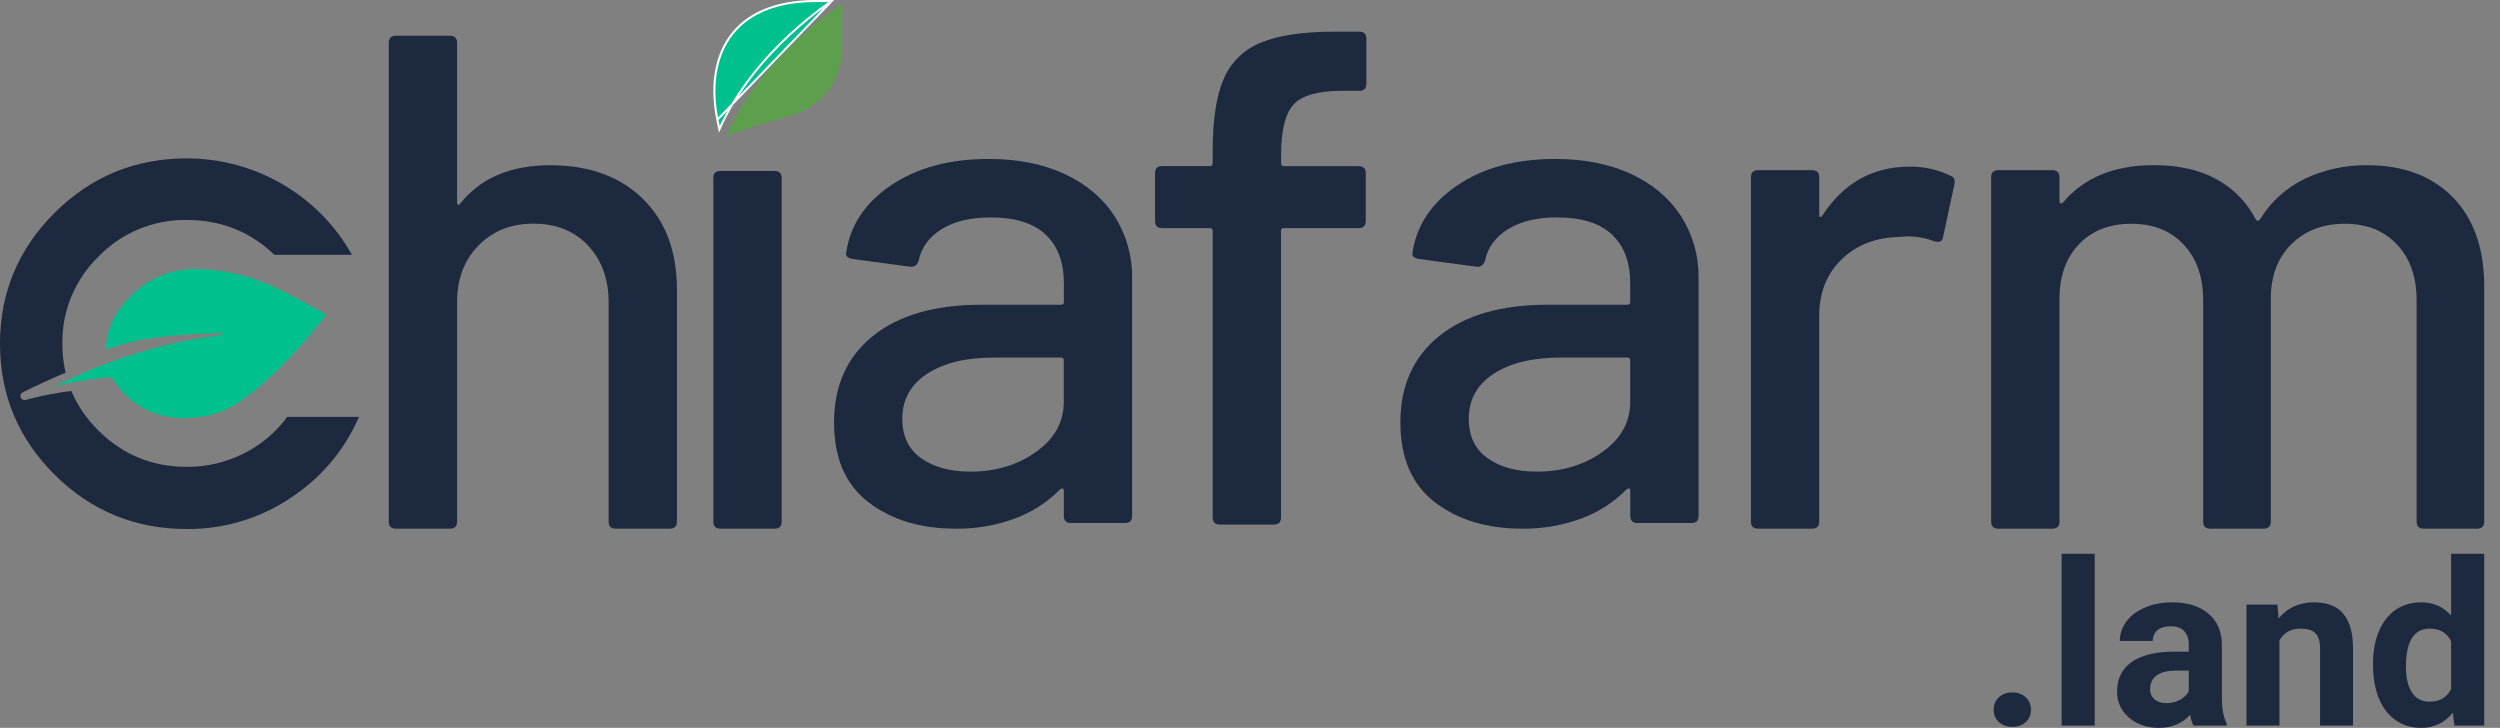
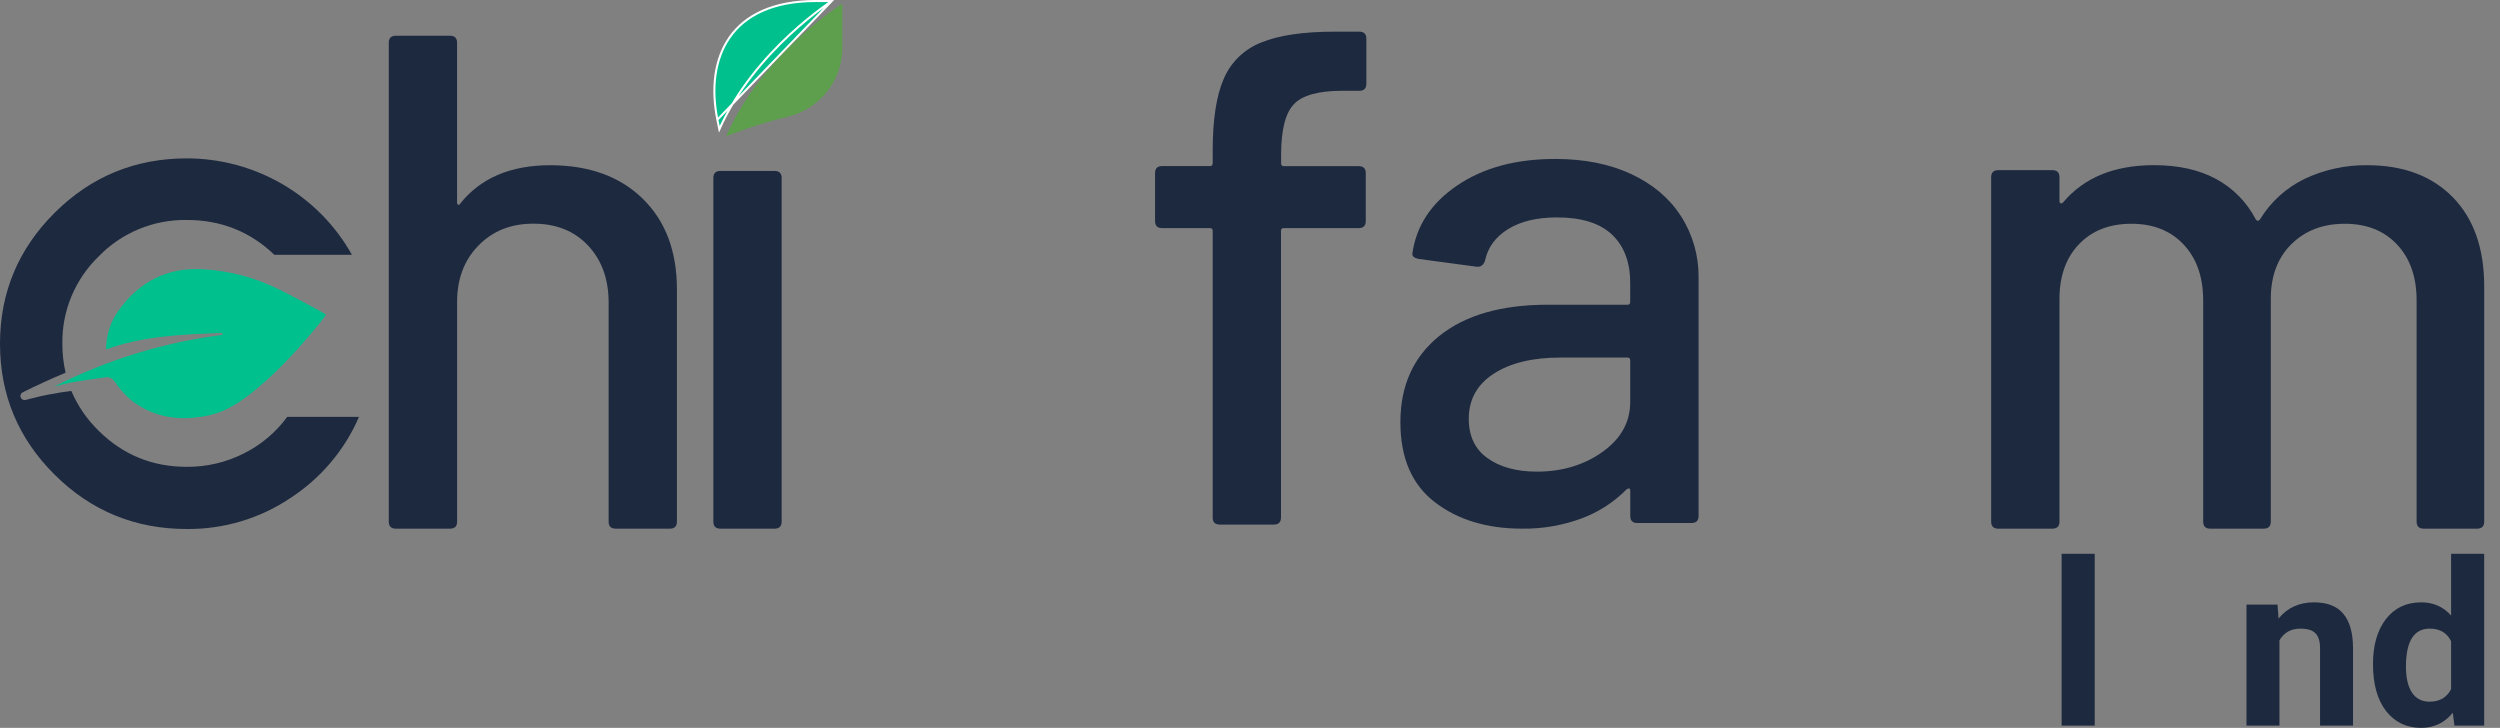
<svg xmlns="http://www.w3.org/2000/svg" width="158" height="46" viewBox="0 0 158 46" fill="none">
  <rect x="0" y="0" width="158" height="46" fill="#808080" stroke="none" />
  <g clip-path="url(#clip0_1211_11347)">
-     <path d="M126 44.855C126 44.53 126.111 44.266 126.332 44.063C126.557 43.86 126.838 43.759 127.175 43.759C127.516 43.759 127.797 43.86 128.018 44.063C128.244 44.266 128.357 44.53 128.357 44.855C128.357 45.175 128.246 45.437 128.025 45.639C127.804 45.837 127.521 45.936 127.175 45.936C126.834 45.936 126.553 45.837 126.332 45.639C126.111 45.437 126 45.175 126 44.855Z" fill="#1D293F" />
    <path d="M132.386 45.859H130.296V35H132.386V45.859Z" fill="#1D293F" />
-     <path d="M138.628 45.859C138.532 45.675 138.462 45.446 138.419 45.173C137.914 45.724 137.258 46 136.451 46C135.687 46 135.053 45.783 134.548 45.35C134.049 44.916 133.799 44.369 133.799 43.709C133.799 42.899 134.104 42.277 134.714 41.843C135.329 41.41 136.216 41.19 137.374 41.186H138.332V40.747C138.332 40.394 138.239 40.111 138.051 39.899C137.869 39.687 137.578 39.581 137.179 39.581C136.828 39.581 136.552 39.663 136.35 39.828C136.153 39.993 136.055 40.22 136.055 40.507H133.972C133.972 40.064 134.111 39.654 134.39 39.277C134.668 38.9 135.062 38.605 135.572 38.393C136.081 38.176 136.653 38.068 137.287 38.068C138.248 38.068 139.01 38.306 139.572 38.782C140.139 39.253 140.422 39.918 140.422 40.776V44.091C140.427 44.817 140.531 45.366 140.732 45.738V45.859H138.628ZM136.905 44.438C137.213 44.438 137.496 44.372 137.756 44.24C138.015 44.103 138.207 43.922 138.332 43.695V42.38H137.554C136.511 42.38 135.956 42.734 135.889 43.441L135.882 43.561C135.882 43.816 135.973 44.025 136.156 44.19C136.338 44.355 136.588 44.438 136.905 44.438Z" fill="#1D293F" />
    <path d="M143.94 38.209L144.005 39.093C144.562 38.41 145.309 38.068 146.246 38.068C147.073 38.068 147.688 38.306 148.091 38.782C148.495 39.258 148.702 39.97 148.711 40.917V45.859H146.628V40.967C146.628 40.533 146.532 40.22 146.34 40.026C146.148 39.828 145.828 39.729 145.381 39.729C144.795 39.729 144.355 39.974 144.062 40.465V45.859H141.979V38.209H143.94Z" fill="#1D293F" />
    <path d="M149.973 41.977C149.973 40.785 150.244 39.836 150.787 39.129C151.335 38.422 152.082 38.068 153.029 38.068C153.788 38.068 154.415 38.346 154.91 38.902V35H157V45.859H155.119L155.018 45.046C154.499 45.682 153.831 46 153.014 46C152.096 46 151.359 45.647 150.801 44.94C150.249 44.228 149.973 43.241 149.973 41.977ZM152.056 42.126C152.056 42.842 152.183 43.391 152.438 43.773C152.692 44.155 153.062 44.346 153.548 44.346C154.191 44.346 154.646 44.08 154.91 43.547V40.528C154.65 39.996 154.201 39.729 153.562 39.729C152.558 39.729 152.056 40.528 152.056 42.126Z" fill="#1D293F" />
    <path d="M3.436 24.426C6.762 22.738 10.359 21.634 14.066 21.162L14.039 21.033C11.564 21.146 9.09 21.21 6.705 22.087C6.702 21.208 6.975 20.35 7.486 19.631C8.78 17.826 10.538 16.892 12.803 17.014C14.5 17.106 16.16 17.547 17.675 18.309C18.552 18.745 19.408 19.219 20.273 19.68C20.377 19.735 20.473 19.808 20.606 19.888C20.486 20.051 20.386 20.199 20.273 20.338C19.016 21.885 17.692 23.366 16.144 24.635C15.259 25.359 14.331 26.012 13.179 26.255C11.411 26.63 9.742 26.43 8.289 25.291C7.898 24.956 7.555 24.571 7.269 24.145C7.11 23.927 6.95 23.811 6.705 23.843C6.017 23.932 5.331 24.028 4.647 24.146C4.238 24.218 3.838 24.329 3.436 24.426Z" fill="#00C18E" />
-     <path d="M123.293 11.115C123.503 11.201 123.578 11.379 123.518 11.648L122.799 14.987C122.769 15.254 122.588 15.343 122.26 15.254C121.687 15.035 121.076 14.929 120.461 14.942L119.831 14.987C118.422 15.046 117.26 15.529 116.347 16.433C115.434 17.338 114.976 18.518 114.974 19.971V32.966C114.974 33.263 114.823 33.411 114.525 33.411H111.109C110.808 33.411 110.659 33.263 110.659 32.966V11.198C110.659 10.902 110.808 10.754 111.109 10.754H114.526C114.824 10.754 114.976 10.902 114.976 11.198V13.557C114.976 13.646 114.998 13.698 115.043 13.713C115.089 13.729 115.125 13.706 115.155 13.646C116.505 11.57 118.348 10.532 120.686 10.531C121.589 10.52 122.482 10.72 123.293 11.115Z" fill="#1D293F" />
    <path d="M155.023 12.472C156.342 13.823 157.002 15.7 157.002 18.102V32.966C157.002 33.263 156.851 33.411 156.551 33.411H153.179C152.88 33.411 152.73 33.263 152.73 32.966V18.992C152.73 17.509 152.318 16.329 151.494 15.454C150.67 14.578 149.568 14.141 148.188 14.142C146.809 14.142 145.685 14.571 144.816 15.431C143.947 16.29 143.513 17.447 143.514 18.902V32.966C143.514 33.263 143.362 33.411 143.064 33.411H139.691C139.391 33.411 139.241 33.263 139.241 32.966V18.992C139.241 17.509 138.829 16.329 138.005 15.454C137.181 14.578 136.08 14.141 134.7 14.142C133.321 14.142 132.22 14.571 131.395 15.431C130.571 16.29 130.159 17.447 130.158 18.902V32.966C130.158 33.263 130.008 33.411 129.709 33.411H126.292C125.992 33.411 125.842 33.263 125.842 32.966V11.198C125.842 10.902 125.992 10.754 126.292 10.754H129.709C130.008 10.754 130.158 10.902 130.158 11.198V12.712C130.157 12.737 130.163 12.762 130.175 12.785C130.187 12.808 130.204 12.827 130.226 12.841C130.271 12.872 130.324 12.856 130.383 12.797C131.703 11.224 133.622 10.438 136.139 10.438C137.668 10.438 138.971 10.727 140.046 11.305C141.127 11.887 142.005 12.779 142.564 13.864C142.651 13.984 142.741 13.984 142.834 13.864C143.511 12.748 144.503 11.851 145.689 11.286C146.918 10.713 148.264 10.423 149.623 10.441C151.904 10.445 153.704 11.122 155.023 12.472Z" fill="#1D293F" />
    <path d="M103.1 11.004C104.463 11.642 105.513 12.531 106.248 13.674C106.989 14.839 107.371 16.192 107.35 17.568V32.611C107.35 32.907 107.199 33.055 106.9 33.055H103.482C103.182 33.055 103.033 32.907 103.033 32.611V31.008C103.033 30.86 102.958 30.83 102.808 30.919C102.004 31.735 101.028 32.366 99.95 32.767C98.749 33.209 97.476 33.428 96.195 33.411C93.975 33.411 92.139 32.855 90.686 31.742C89.234 30.629 88.507 28.945 88.505 26.691C88.505 24.377 89.322 22.559 90.956 21.239C92.59 19.919 94.876 19.259 97.814 19.259H102.849C102.873 19.263 102.898 19.261 102.922 19.253C102.945 19.245 102.966 19.232 102.984 19.215C103.001 19.198 103.014 19.176 103.022 19.153C103.03 19.13 103.032 19.105 103.029 19.081V17.88C103.029 16.575 102.647 15.558 101.882 14.831C101.118 14.104 99.957 13.741 98.397 13.741C97.139 13.741 96.112 13.986 95.318 14.475C94.523 14.965 94.036 15.625 93.857 16.455C93.766 16.752 93.585 16.886 93.316 16.856L89.669 16.366C89.37 16.307 89.235 16.189 89.264 16.011C89.51 14.264 90.457 12.831 92.106 11.714C93.755 10.597 95.823 10.041 98.311 10.046C100.14 10.047 101.736 10.366 103.1 11.004ZM101.277 28.56C102.446 27.73 103.031 26.677 103.03 25.401V22.775C103.033 22.75 103.031 22.726 103.023 22.703C103.016 22.68 103.002 22.659 102.985 22.641C102.968 22.624 102.946 22.611 102.923 22.603C102.899 22.596 102.875 22.593 102.85 22.597H98.626C96.858 22.597 95.449 22.938 94.4 23.62C93.351 24.303 92.826 25.252 92.826 26.468C92.826 27.566 93.223 28.397 94.017 28.961C94.811 29.525 95.853 29.807 97.143 29.807C98.73 29.807 100.109 29.391 101.279 28.56H101.277Z" fill="#1D293F" />
-     <path d="M67.299 11.004C68.664 11.642 69.713 12.531 70.446 13.674C71.187 14.838 71.57 16.192 71.548 17.568V32.611C71.548 32.907 71.398 33.055 71.099 33.055H67.682C67.383 33.055 67.233 32.907 67.233 32.611V31.008C67.233 30.86 67.157 30.83 67.008 30.919C66.205 31.735 65.23 32.366 64.153 32.767C62.952 33.209 61.679 33.428 60.398 33.411C58.18 33.411 56.344 32.855 54.89 31.742C53.435 30.629 52.709 28.945 52.712 26.691C52.712 24.377 53.529 22.559 55.162 21.239C56.795 19.919 59.081 19.259 62.019 19.259H67.056C67.08 19.263 67.105 19.261 67.129 19.253C67.152 19.245 67.173 19.232 67.191 19.215C67.208 19.198 67.221 19.176 67.229 19.153C67.237 19.13 67.239 19.105 67.236 19.081V17.88C67.236 16.575 66.853 15.558 66.088 14.831C65.323 14.104 64.162 13.741 62.604 13.741C61.345 13.741 60.318 13.986 59.524 14.475C58.729 14.965 58.242 15.625 58.062 16.455C57.976 16.752 57.796 16.886 57.523 16.856L53.876 16.366C53.577 16.307 53.442 16.189 53.473 16.011C53.713 14.264 54.658 12.831 56.307 11.714C57.956 10.597 60.024 10.041 62.512 10.046C64.34 10.047 65.936 10.366 67.299 11.004ZM65.476 28.56C66.646 27.73 67.23 26.677 67.23 25.401V22.775C67.234 22.75 67.232 22.726 67.224 22.703C67.216 22.68 67.203 22.659 67.186 22.641C67.168 22.624 67.147 22.611 67.123 22.603C67.1 22.596 67.075 22.593 67.051 22.597H62.827C61.057 22.597 59.648 22.938 58.599 23.62C57.55 24.303 57.026 25.252 57.026 26.468C57.026 27.566 57.423 28.397 58.217 28.961C59.012 29.525 60.054 29.807 61.343 29.807C62.931 29.807 64.309 29.391 65.476 28.56Z" fill="#1D293F" />
    <path d="M15.407 28.659C14.292 29.223 13.057 29.512 11.806 29.504C9.628 29.504 7.772 28.745 6.237 27.227C5.498 26.509 4.91 25.653 4.509 24.707L4.18 24.755H4.151L3.851 24.8L3.786 24.81L3.517 24.863L3.429 24.877L3.07 24.936C2.738 24.994 2.399 25.079 2.072 25.163C1.919 25.202 1.766 25.241 1.612 25.277C1.55 25.292 1.485 25.283 1.428 25.254C1.372 25.224 1.329 25.174 1.307 25.115C1.285 25.056 1.285 24.99 1.309 24.931C1.332 24.873 1.377 24.824 1.434 24.796C1.65 24.688 1.867 24.581 2.085 24.477L2.196 24.425C2.385 24.334 2.572 24.247 2.761 24.16L2.833 24.128C3.039 24.033 3.247 23.941 3.454 23.85L3.475 23.841C3.697 23.744 3.92 23.649 4.144 23.556C4.008 22.955 3.939 22.34 3.941 21.724C3.925 20.696 4.121 19.676 4.517 18.726C4.913 17.776 5.5 16.916 6.243 16.198C6.962 15.457 7.827 14.871 8.785 14.476C9.743 14.081 10.773 13.885 11.811 13.902C13.964 13.902 15.808 14.636 17.342 16.105H22.242C21.212 14.259 19.701 12.721 17.866 11.649C16.032 10.577 13.941 10.011 11.811 10.009C8.544 10.009 5.76 11.153 3.458 13.443C1.156 15.732 0.003 18.491 0 21.719C0 24.951 1.151 27.712 3.453 30C5.755 32.289 8.539 33.433 11.806 33.433C14.143 33.455 16.431 32.769 18.365 31.468C20.283 30.218 21.787 28.436 22.689 26.345H18.154C17.438 27.323 16.496 28.117 15.407 28.659Z" fill="#1D293F" />
    <path d="M40.623 12.561C42.061 13.97 42.78 15.877 42.781 18.279V32.966C42.781 33.263 42.63 33.411 42.331 33.411H38.914C38.613 33.411 38.465 33.263 38.465 32.966V19.125C38.465 17.643 38.031 16.439 37.163 15.516C36.294 14.592 35.14 14.132 33.701 14.136C32.291 14.136 31.137 14.596 30.239 15.516C29.34 16.435 28.89 17.622 28.889 19.076V32.966C28.889 33.263 28.739 33.411 28.44 33.411H25.02C24.72 33.411 24.57 33.263 24.57 32.966V2.703C24.57 2.408 24.72 2.259 25.02 2.259H28.437C28.737 2.259 28.887 2.408 28.887 2.703V12.806C28.886 12.831 28.891 12.857 28.903 12.879C28.915 12.902 28.933 12.921 28.954 12.935C28.999 12.966 29.036 12.95 29.066 12.891C30.356 11.258 32.26 10.442 34.778 10.442C37.234 10.445 39.183 11.152 40.623 12.561Z" fill="#1D293F" />
    <path d="M81.775 6.584C81.235 7.148 80.966 8.216 80.966 9.789V10.322C80.962 10.347 80.965 10.371 80.972 10.394C80.98 10.418 80.993 10.439 81.011 10.456C81.028 10.473 81.049 10.486 81.073 10.494C81.096 10.502 81.121 10.504 81.146 10.5H85.867C86.165 10.5 86.316 10.649 86.316 10.945V13.972C86.316 14.268 86.165 14.417 85.867 14.417H81.139C81.115 14.413 81.09 14.415 81.066 14.423C81.043 14.431 81.022 14.444 81.004 14.461C80.987 14.478 80.974 14.499 80.966 14.523C80.958 14.546 80.956 14.57 80.959 14.595V32.708C80.959 33.004 80.808 33.153 80.509 33.153H77.092C76.792 33.153 76.642 33.004 76.642 32.708V14.595C76.645 14.57 76.643 14.546 76.635 14.523C76.627 14.499 76.614 14.478 76.597 14.461C76.579 14.444 76.558 14.431 76.535 14.423C76.511 14.415 76.486 14.413 76.462 14.417H73.449C73.15 14.417 73 14.268 73 13.972V10.94C73 10.643 73.15 10.495 73.449 10.495H76.462C76.486 10.499 76.511 10.496 76.535 10.489C76.558 10.481 76.579 10.468 76.597 10.451C76.614 10.434 76.627 10.412 76.635 10.389C76.643 10.366 76.645 10.341 76.642 10.317V9.522C76.642 7.564 76.874 6.051 77.34 4.983C77.559 4.464 77.88 3.994 78.286 3.6C78.691 3.207 79.172 2.897 79.7 2.69C80.808 2.231 82.366 2.001 84.376 2H85.905C86.204 2 86.354 2.15 86.354 2.445V5.294C86.354 5.59 86.204 5.738 85.905 5.738H84.826C83.326 5.738 82.309 6.02 81.775 6.584Z" fill="#1D293F" />
    <path d="M45.084 32.966V11.249C45.084 10.952 45.234 10.803 45.533 10.803H48.951C49.249 10.803 49.4 10.952 49.4 11.249V32.966C49.4 33.263 49.249 33.411 48.951 33.411H45.533C45.234 33.411 45.084 33.263 45.084 32.966Z" fill="#1D293F" />
    <path d="M52.565 0.065H51.551C48.831 0.065 47.087 0.974 46.118 2.356C45.147 3.741 44.944 5.616 45.338 7.566L52.565 0.065ZM52.565 0.065C52.551 0.074 52.537 0.084 52.522 0.094C52.377 0.192 52.168 0.337 51.91 0.528C51.393 0.911 50.682 1.474 49.901 2.2C48.377 3.617 46.585 5.654 45.462 8.173L45.338 7.566L52.565 0.065Z" fill="#00C18E" stroke="white" stroke-width="0.13" />
    <path d="M45.893 8.62L46.191 8.502C46.925 8.21 47.676 7.958 48.435 7.737C48.887 7.608 49.347 7.479 49.803 7.371C50.783 7.131 51.654 6.572 52.276 5.785C52.899 4.998 53.237 4.027 53.237 3.027V0.228C53.237 0.228 48.121 3.426 45.893 8.62Z" fill="#5D9F4D" />
  </g>
  <defs>
    <clipPath id="clip0_1211_11347">
      <rect width="158" height="46" fill="white" />
    </clipPath>
  </defs>
</svg>